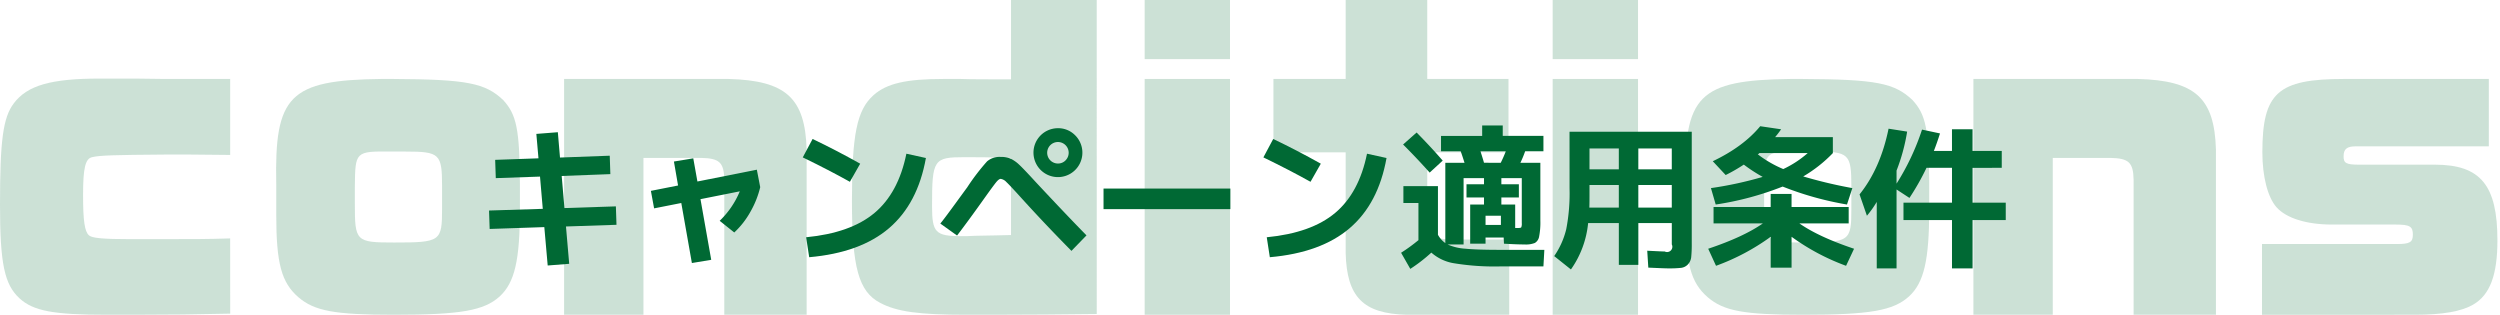
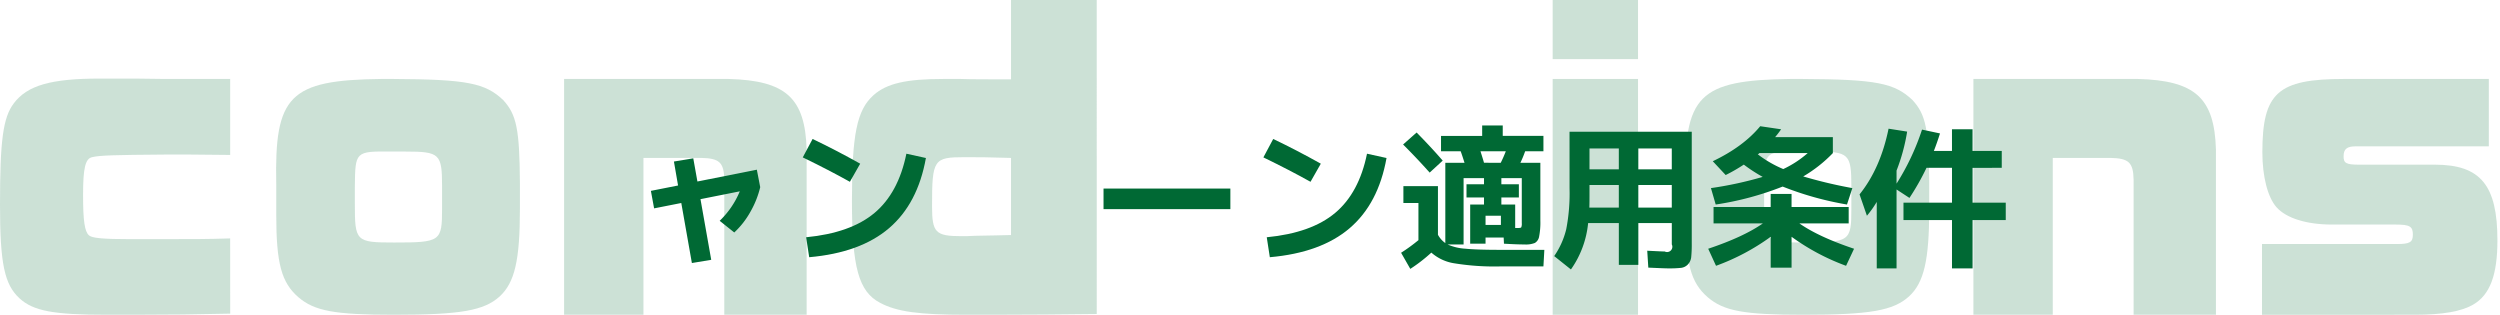
<svg xmlns="http://www.w3.org/2000/svg" width="777" height="98" viewBox="0 0 777 98">
  <defs>
    <clipPath id="a">
      <rect width="777" height="98" transform="translate(335 1648)" fill="none" />
    </clipPath>
  </defs>
  <g transform="translate(-335 -1648)" clip-path="url(#a)">
    <g transform="translate(-233.819 -126.895)">
      <g opacity="0.203">
        <path d="M640.364,1872.375c-9.424.232-19.544.349-29.782.349h-8.609c-16.519,0-22.8-1.164-27.105-5.119-4.653-4.3-6.049-10.7-6.049-29.083,0-19.893.93-27.106,4.3-31.526,4.188-5.584,11.633-7.678,26.64-7.678h11.168l9.074.116h20.359v23.616l-12.1-.117h-8.493c-15.239.117-20.009.233-22.335.814-2.094.466-2.792,3.374-2.792,11.75,0,7.911.465,11.4,1.861,12.564.931.814,4.188,1.164,12.913,1.164h4.3c16.752,0,18.73,0,26.641-.233Z" fill="#006934" />
        <path d="M654.677,1832.123c-.582-27.57,4.071-32.34,32.573-32.689h3.722c23.034.116,28.618,1.28,34.2,6.515,4.188,4.537,5.119,9.074,5.235,25.709v8.144c0,16.053-1.628,22.917-6.282,27.221-4.886,4.421-12.1,5.7-32.922,5.7-18.381,0-24.663-1.164-29.665-5.468-5.235-4.537-6.863-10.47-6.863-25.593ZM690.391,1822c-11.168-.117-11.168,0-11.285,10.935v5.468c0,11.517.349,11.865,12.216,11.865,14.425,0,14.89-.348,14.89-10.469v-6.98c0-10.121-.7-10.819-11.4-10.819Z" fill="#006934" />
        <path d="M744.141,1799.434h51.07c17.915.465,23.848,5.933,24.314,21.987v51.3H793.931v-42c-.116-5.351-1.512-6.63-7.212-6.747H768.8v48.744H744.141Z" fill="#006934" />
        <path d="M909.686,1872.491c-11.168.116-20.707.233-32.456.233H869.2c-14.774,0-21.637-.931-26.872-3.723-6.632-3.49-8.725-11.051-8.725-31.642,0-20.708,1.512-28.269,6.747-32.923,4.072-3.606,10.121-5,21.638-5h5.351c3.374.116,8.841.116,15.705.116v-24.662h26.64Zm-26.64-48.511c-7.445-.233-9.888-.233-14.425-.233-9.656,0-10.121.7-10.121,15.24,0,8.144,1.047,9.307,9.074,9.307h.7c.349,0,1.629,0,3.606-.116l6.166-.117,5-.116Z" fill="#006934" />
-         <path d="M924.582,1774.888h26.524v18.38H924.582Zm0,24.546h26.524v73.29H924.582Z" fill="#006934" />
-         <path d="M964.6,1799.434h22.452v-24.546h25.361v24.546h25.244v22.8h-25.244v18.614c.116,7.561,1.047,8.376,8.608,8.492h16.868v23.383h-31.875c-13.494-.349-18.613-5.468-18.962-19.195v-31.294H964.6Z" fill="#006934" />
        <path d="M1051.39,1774.888h26.524v18.38H1051.39Zm0,24.546h26.524v73.29H1051.39Z" fill="#006934" />
        <path d="M1092.689,1832.123c-.581-27.57,4.072-32.34,32.573-32.689h3.723c23.034.116,28.618,1.28,34.2,6.515,4.188,4.537,5.119,9.074,5.235,25.709v8.144c0,16.053-1.629,22.917-6.282,27.221-4.886,4.421-12.1,5.7-32.922,5.7-18.381,0-24.663-1.164-29.665-5.468-5.235-4.537-6.864-10.47-6.864-25.593ZM1128.4,1822c-11.168-.117-11.168,0-11.285,10.935v5.468c0,11.517.349,11.865,12.215,11.865,14.426,0,14.891-.348,14.891-10.469v-6.98c0-10.121-.7-10.819-11.4-10.819Z" fill="#006934" />
        <path d="M1182.154,1799.434h51.07c17.915.465,23.848,5.933,24.313,21.987v51.3h-25.593v-42c-.116-5.351-1.512-6.63-7.213-6.747h-17.915v48.744h-24.662Z" fill="#006934" />
        <path d="M1271.85,1850.737h42c3.956,0,4.886-.582,4.886-2.908,0-2.56-.93-3.142-5.351-3.142H1293.6c-7.91,0-14.192-1.977-17.217-5.351-2.792-3.141-4.421-9.655-4.421-17.1,0-18.5,4.77-22.8,25.361-22.8h45.021v20.94h-41.3c-2.792,0-3.839.814-3.839,3.141,0,2.094.814,2.559,4.885,2.559h23.5c14.192,0,19.427,6.4,19.427,23.5,0,10.818-2.326,16.984-7.561,20.009-3.607,2.094-9.423,3.141-18.148,3.141H1271.85Z" fill="#006934" />
      </g>
    </g>
    <g transform="translate(-234.666 -126.94)">
      <g transform="translate(27.093 1.833)">
-         <path d="M709.27,1815l6.681-.525.669,7.873,15.461-.573.191,5.726-15.127.573.858,9.975,15.987-.525.19,5.726-15.7.525,1,11.6-6.682.525-1.05-11.93-16.989.573-.19-5.727,16.7-.525-.859-10.022-13.744.478-.191-5.68,13.457-.477Z" transform="translate(0 -0.276)" fill="#006934" />
        <path d="M758.646,1824.656l6.013-1,1.288,7.207,18.469-3.674,1.05,5.44a29.011,29.011,0,0,1-3.055,7.659,25.956,25.956,0,0,1-5.01,6.417l-4.534-3.627a26.9,26.9,0,0,0,6.251-9.161l-12.217,2.433,3.34,18.851-6.012,1-3.294-18.659-8.447,1.669-1-5.44,8.446-1.669Z" transform="translate(-6.618 -1.344)" fill="#006934" />
        <path d="M804.9,1822.577l3.053-5.726q7.206,3.436,14.793,7.683l-3.2,5.63Q813.15,1826.585,804.9,1822.577Zm32.211-1.144,6.061,1.336q-2.529,14.172-11.453,21.808T806.9,1853.6l-.953-6.2q13.838-1.336,21.259-7.565T837.106,1821.432Z" transform="translate(-12.828 -0.553)" fill="#006934" />
-         <path d="M853.278,1842.7q1.05-1.239,4.581-6.084t3.722-5.082a67.507,67.507,0,0,1,6.228-8.159,6.005,6.005,0,0,1,4.223-1.384,7.521,7.521,0,0,1,3.15.573,10.306,10.306,0,0,1,2.625,1.861q1.384,1.287,5.011,5.249,10.117,10.834,15.892,16.7l-4.677,4.819q-8.257-8.35-15.987-16.892-3.15-3.483-4.223-4.486a2.979,2.979,0,0,0-1.79-1q-.573,0-1.5,1.169t-3.317,4.51q-5.011,7.063-8.733,11.93Zm41.947-27.391a7.6,7.6,0,1,1-5.392-2.244A7.351,7.351,0,0,1,895.225,1815.314Zm-3.03,7.754a3.341,3.341,0,1,0-2.362.978A3.216,3.216,0,0,0,892.194,1823.068Z" transform="translate(-18.454 -0.113)" fill="#006934" />
        <path d="M910.68,1840.687v-6.395H950.1v6.395Z" transform="translate(-25.129 -2.581)" fill="#006934" />
        <path d="M966.9,1822.577l3.053-5.726q7.206,3.436,14.794,7.683l-3.2,5.63Q975.15,1826.585,966.9,1822.577Zm32.211-1.144,6.061,1.336q-2.529,14.172-11.453,21.808T968.9,1853.6l-.954-6.2q13.838-1.336,21.259-7.565T999.106,1821.432Z" transform="translate(-31.666 -0.553)" fill="#006934" />
        <path d="M1016.048,1830.948h10.737v15.128a7.573,7.573,0,0,0,2.292,2.577V1823.7h5.965q-.86-2.72-1.194-3.579h-6.108v-4.773h12.789V1812.1h6.395v3.244h12.646v4.773h-5.679a35.283,35.283,0,0,1-1.478,3.579h6.2v17.9a22.982,22.982,0,0,1-.383,5.034,2.852,2.852,0,0,1-1.312,1.981,7.531,7.531,0,0,1-3.173.476q-2.386,0-6.442-.239l-.095-1.909h-5.632v1.909h-4.772v-12.168h4.295v-2.2h-5.44v-4.1h5.44v-1.908h-6.346v20.615h-4.964a15.881,15.881,0,0,0,5.489,1.313q3.625.358,10.736.358h13.839l-.286,5.154h-13.553a77.311,77.311,0,0,1-14.054-.955,14.009,14.009,0,0,1-7.23-3.34,48.547,48.547,0,0,1-6.537,5.059l-2.863-5.012a52.974,52.974,0,0,0,5.44-3.961h-.049v-11.5h-4.677Zm12.216-7.921-4.056,3.721q-3.818-4.295-8.256-8.732l4.2-3.723Q1024.542,1818.733,1028.264,1823.027Zm18.039.668q.859-1.719,1.575-3.579H1040q.764,2.386,1.1,3.579Zm.048,19.326v-2.862h-4.772v2.862Zm.143-14.554v1.908h5.44v4.1h-5.44v2.2h4.295v7.3h.811q.907,0,1.074-.216a2.864,2.864,0,0,0,.167-1.312v-13.982Z" transform="translate(-37.298 0)" fill="#006934" />
        <path d="M1073.942,1814.312h37.986V1849a38.857,38.857,0,0,1-.167,4.271,3.879,3.879,0,0,1-1.026,2.267,3.469,3.469,0,0,1-2.123,1.075,34.06,34.06,0,0,1-3.986.166q-1.193,0-6.2-.239l-.333-5.249q4.675.239,5.44.239a1.639,1.639,0,0,0,2.194-2.2v-6.632h-10.4v12.98h-6.06v-12.98h-9.544a30.036,30.036,0,0,1-5.346,14.411l-5.2-4.152a25.067,25.067,0,0,0,3.746-8.374,58.786,58.786,0,0,0,1.026-12.623Zm15.319,16.559h-9.116v3.818q0,2.2-.048,3.2h9.163Zm0-4.868v-6.49h-9.116V1826Zm6.06,0h10.4v-6.49h-10.4Zm0,4.868v7.015h10.4v-7.015Z" transform="translate(-43.559 -0.257)" fill="#006934" />
        <path d="M1142.755,1833.414h6.49v4.056H1167v5.105h-15.318q6.013,4.2,16.989,7.875l-2.481,5.3a69.056,69.056,0,0,1-16.94-9.02v9.592h-6.49v-9.592a68.716,68.716,0,0,1-16.99,9.02l-2.433-5.3q10.975-3.675,16.988-7.875H1125v-5.105h17.753Zm-2.482-5.3a48.357,48.357,0,0,1-5.87-3.817,52.524,52.524,0,0,1-5.63,3.244l-4.01-4.294q9.5-4.533,14.746-10.88l6.49.954a29.686,29.686,0,0,1-1.861,2.435h17.943v4.963a42.461,42.461,0,0,1-9.209,7.254,144.422,144.422,0,0,0,15.27,3.627l-1.67,5.106a98.555,98.555,0,0,1-19.995-5.584,94.144,94.144,0,0,1-20.805,5.584l-1.48-5.106A114.628,114.628,0,0,0,1140.273,1828.116Zm6.4-2.434a31.866,31.866,0,0,0,7.587-4.962h-15.032a.668.668,0,0,1-.214.214,2.031,2.031,0,0,1-.263.167A35.324,35.324,0,0,0,1146.668,1825.682Z" transform="translate(-49.857 -0.031)" fill="#006934" />
        <path d="M1220.765,1820.152v5.25H1211.7v10.832h10.308v5.392H1211.7v15.032H1205.3v-15.032h-15.079v-5.392H1205.3V1825.4h-7.922a77.084,77.084,0,0,1-5.3,9.353l-4.009-2.625v24.528h-6.155v-20.663a31.364,31.364,0,0,1-3.055,4.3l-2.291-6.634q6.49-8.063,9.019-20.424l5.774.906a58.809,58.809,0,0,1-3.293,12.122v4.056a75.059,75.059,0,0,0,7.922-16.8l5.583,1.192q-.954,3.006-1.909,5.44h5.631v-6.729h6.395v6.729Z" transform="translate(-56.048 -0.132)" fill="#006934" />
      </g>
    </g>
  </g>
</svg>